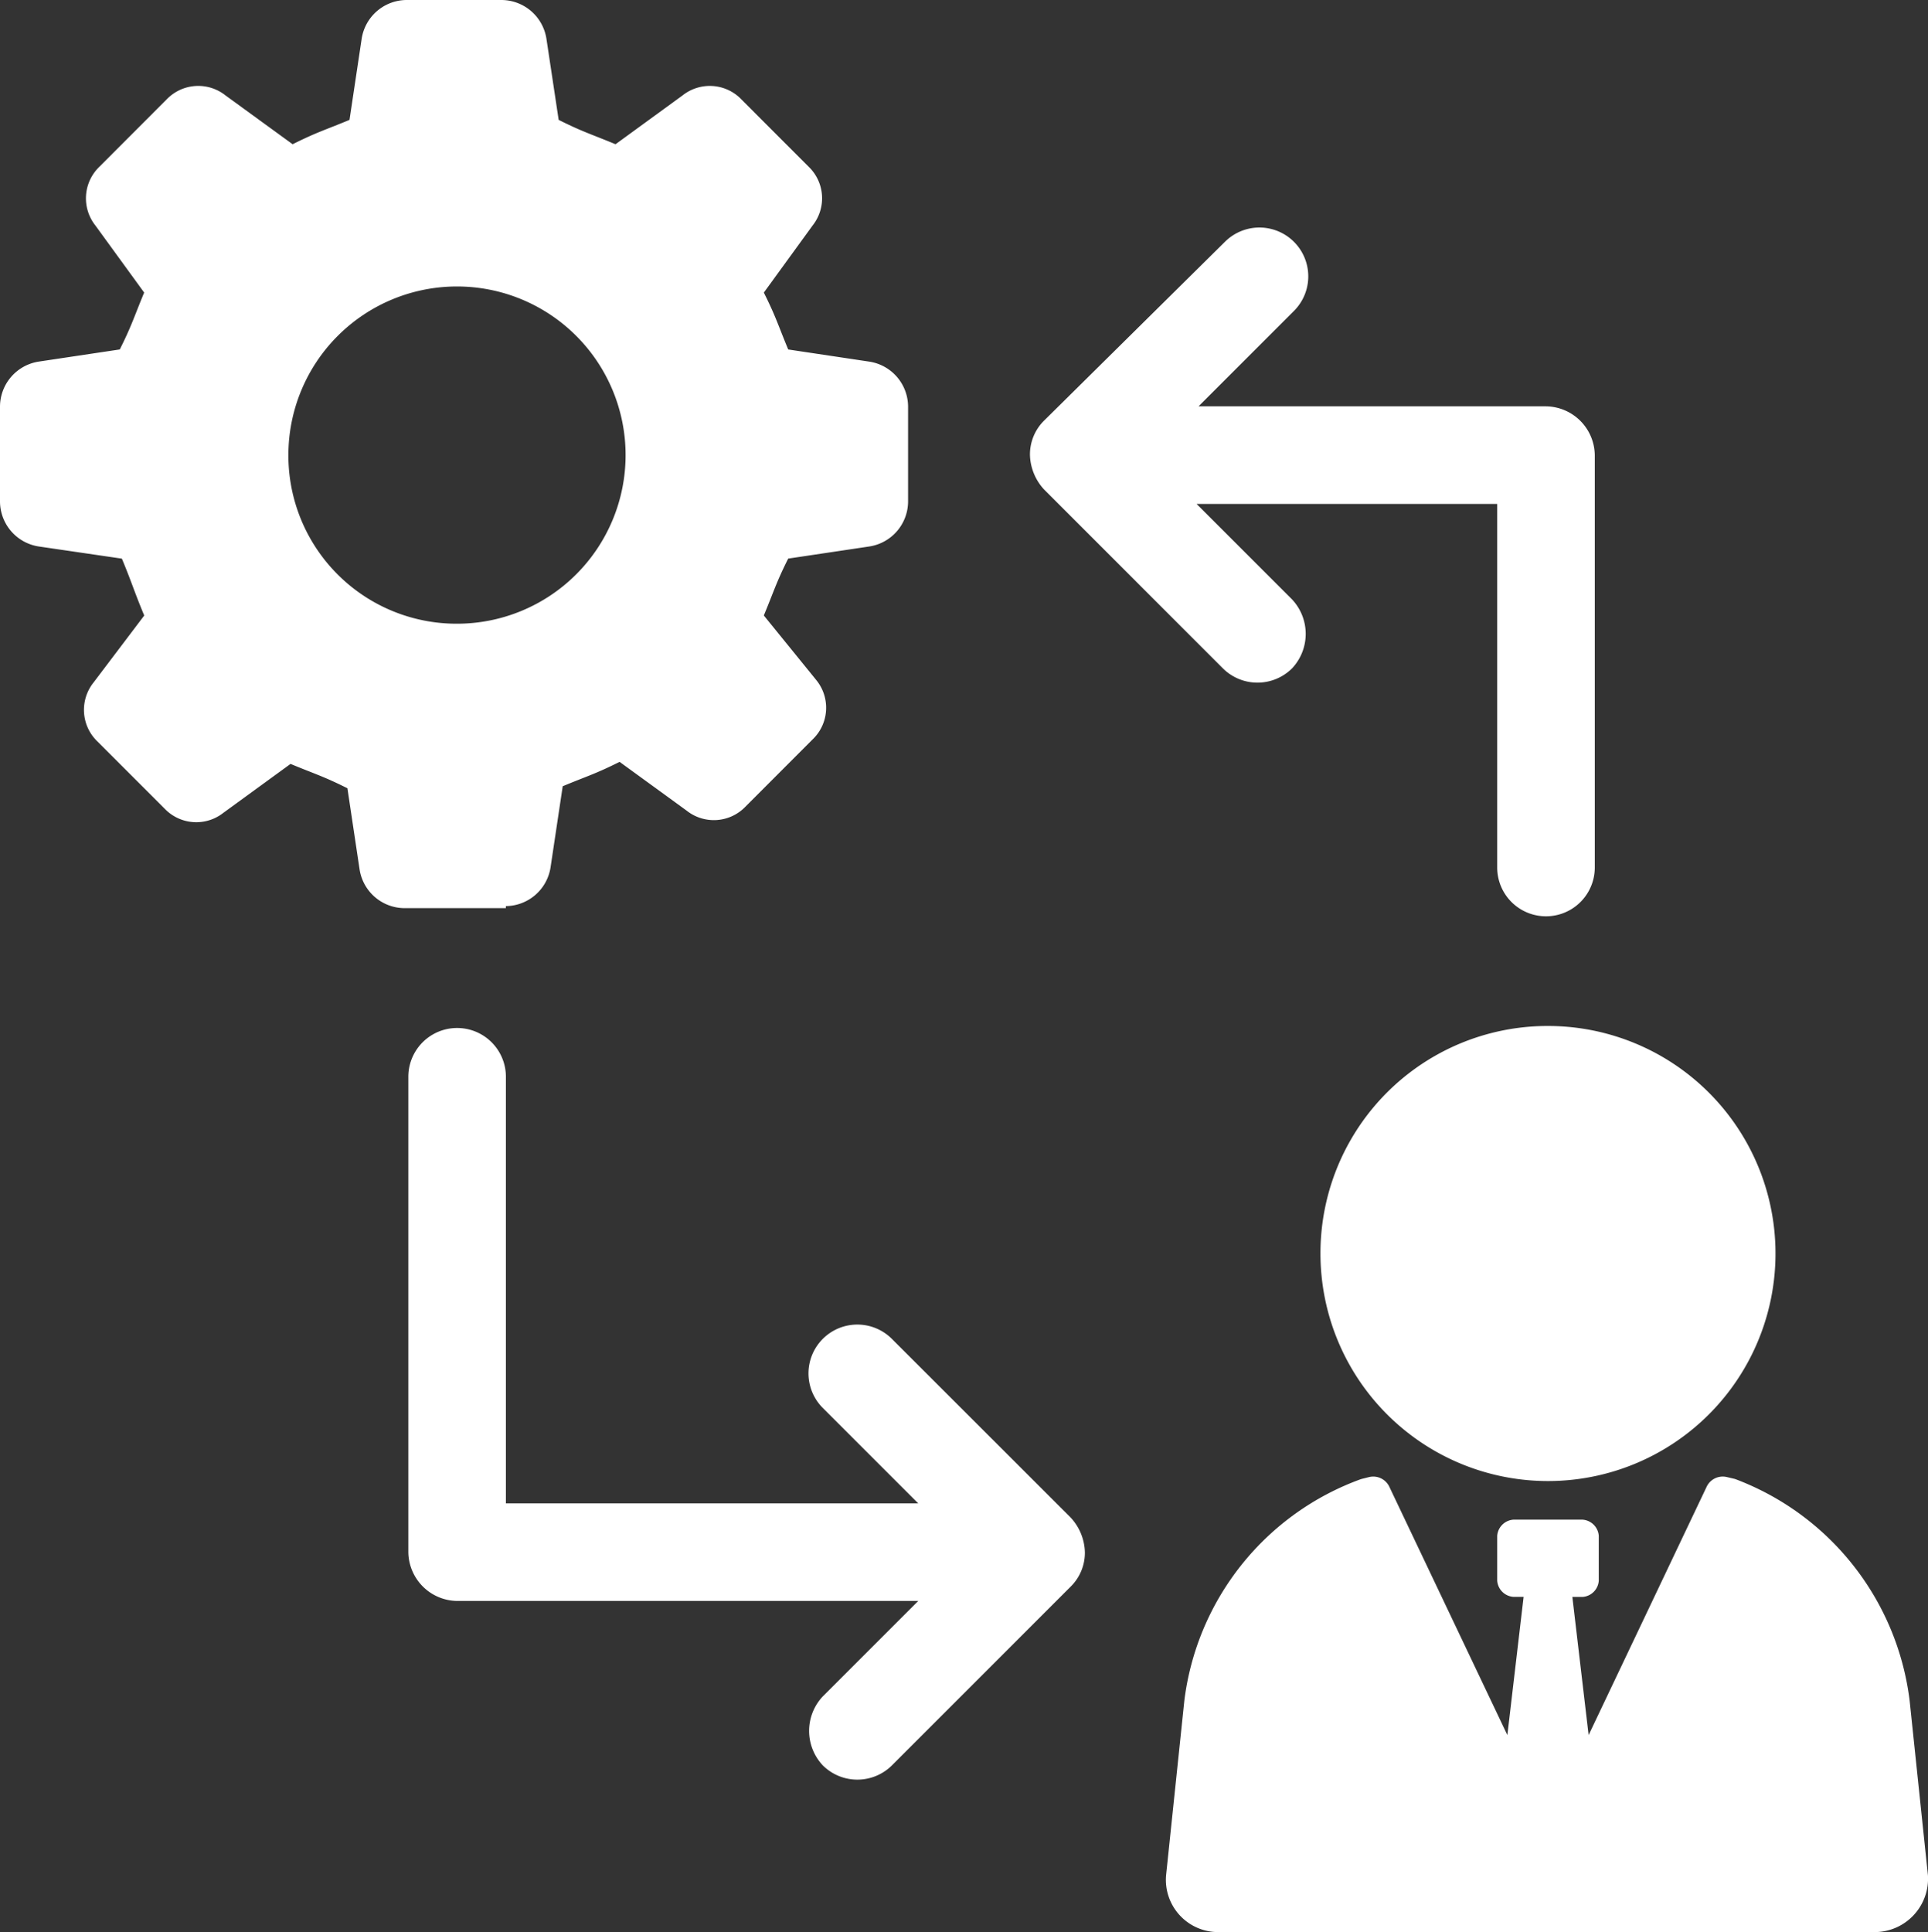
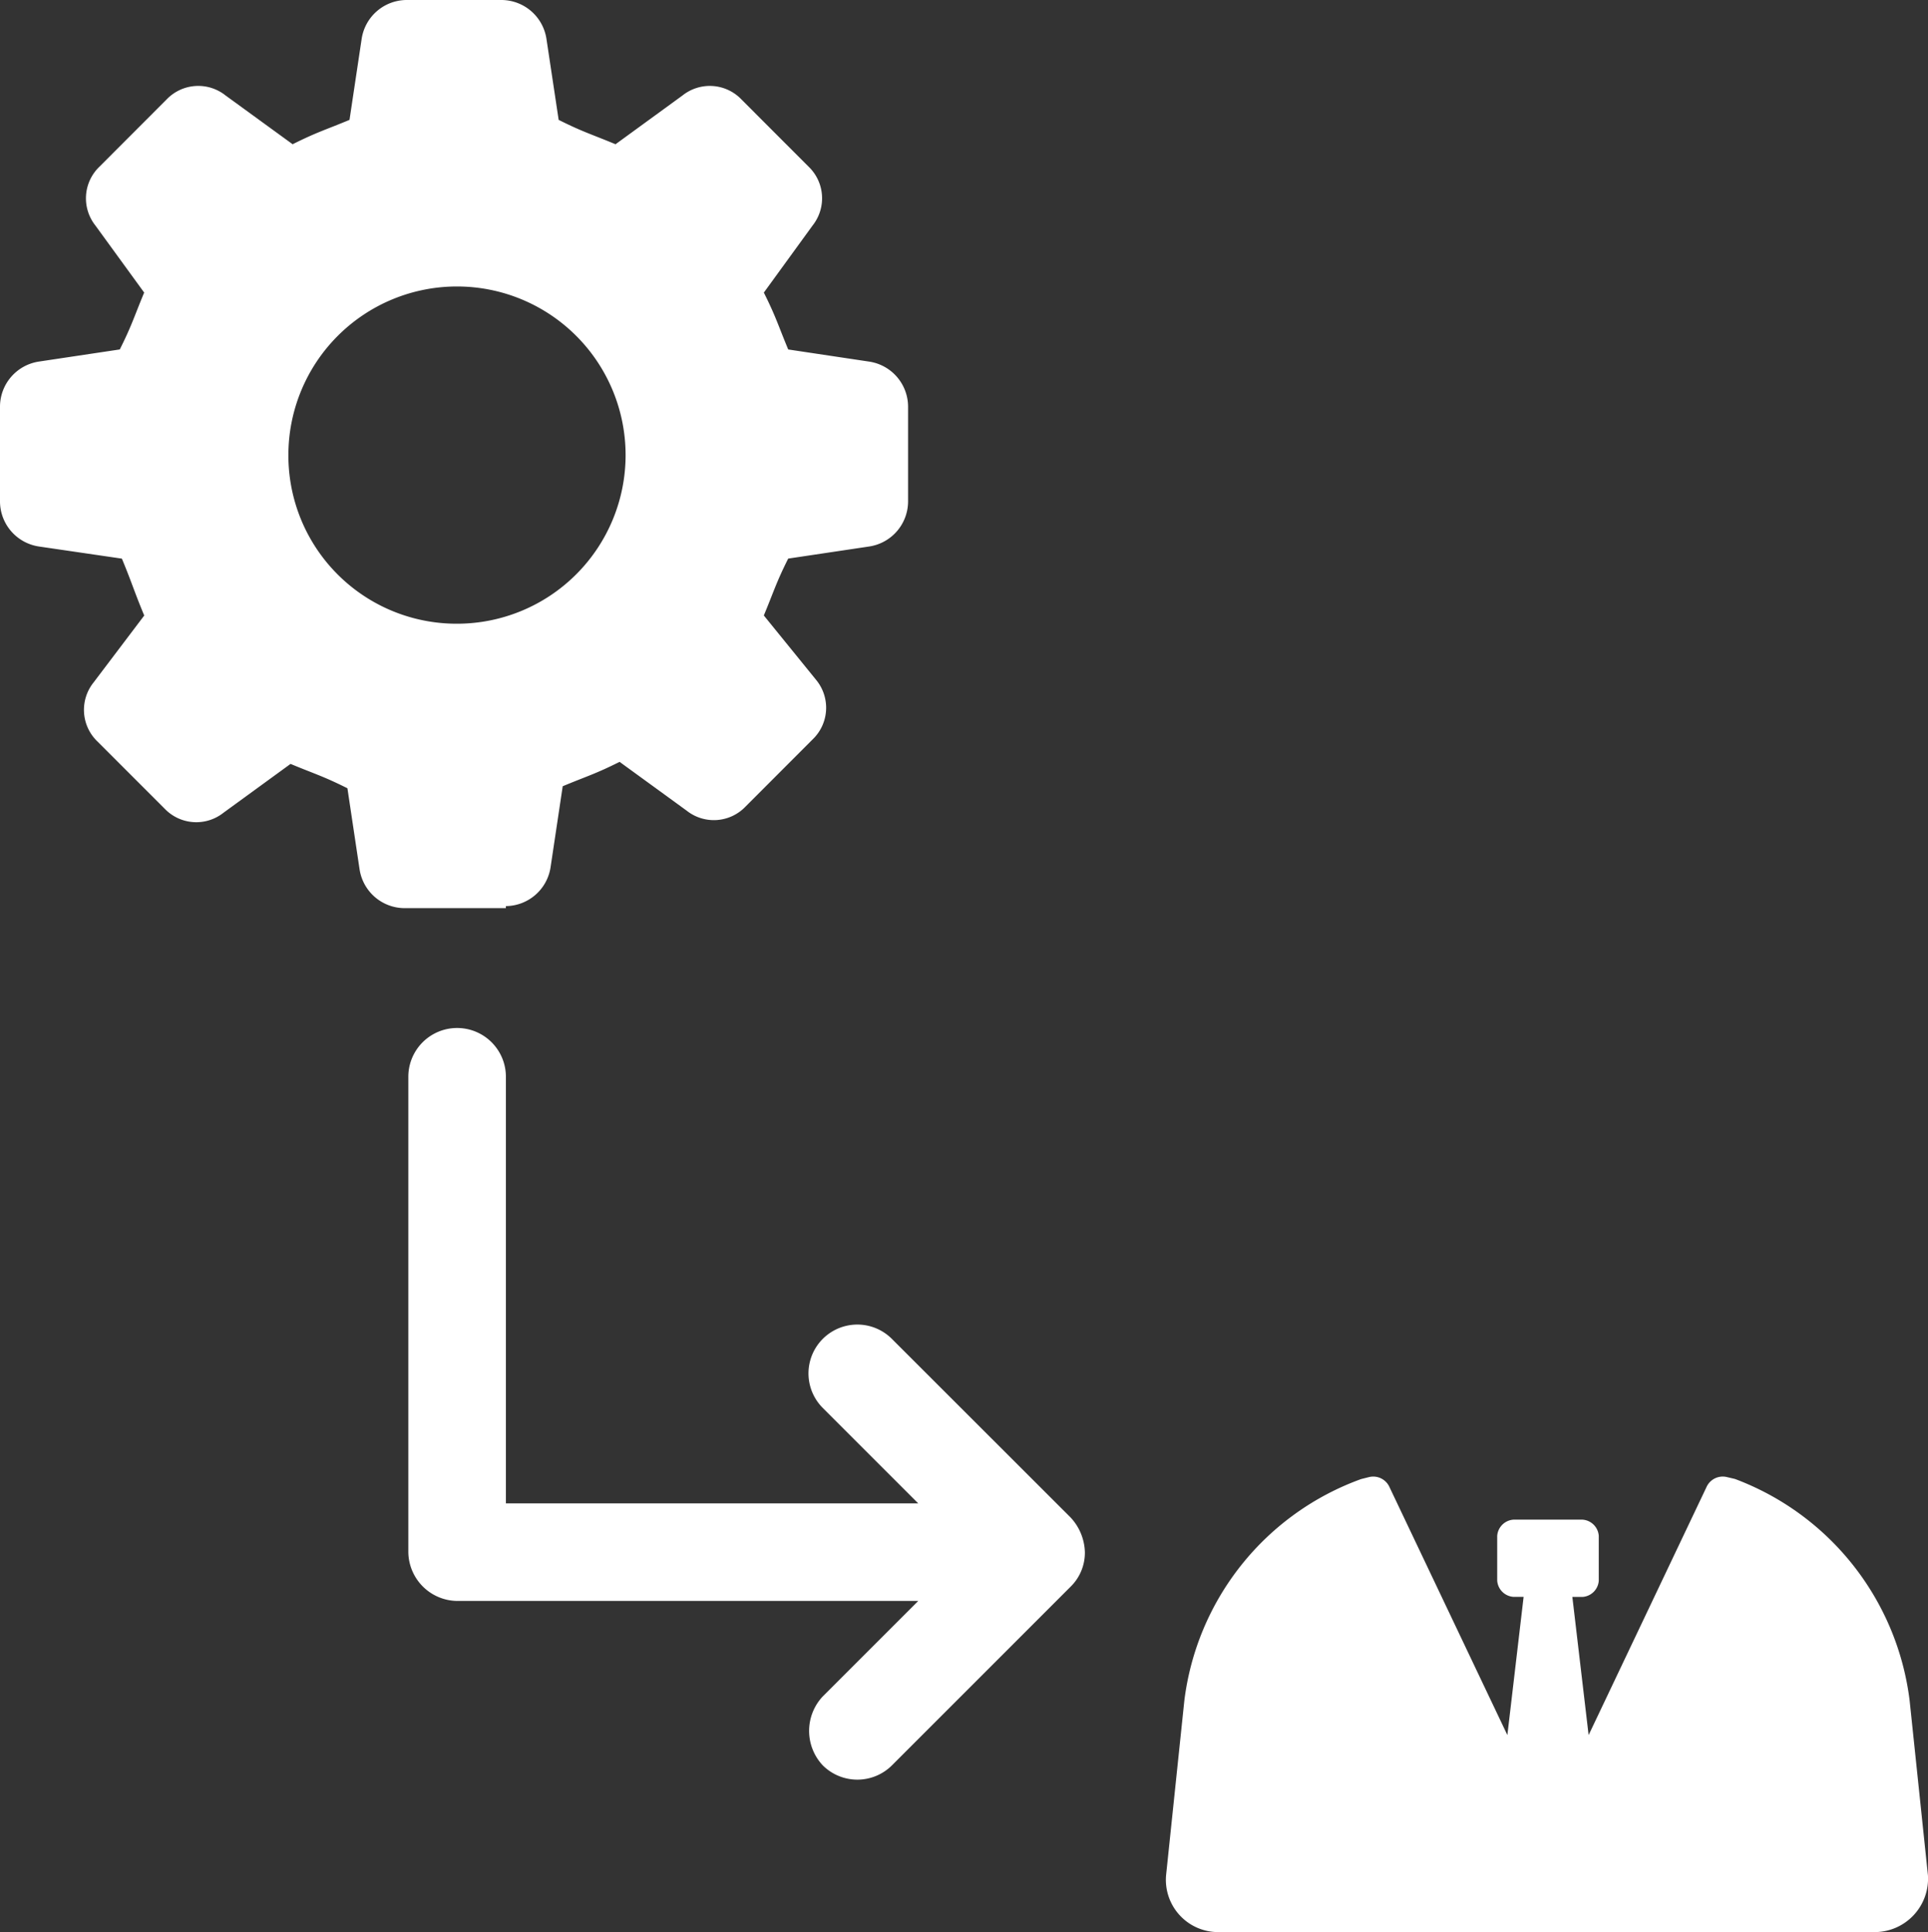
<svg xmlns="http://www.w3.org/2000/svg" width="88.918" height="89.101" viewBox="0 0 88.918 89.101">
  <rect x="0" y="0" width="88.918" height="89.101" fill="#333333" stroke="none" />
  <g id="Group_1491" data-name="Group 1491" transform="translate(-2.4 -2.3)">
    <path id="Path_3446" data-name="Path 3446" d="M94.091,85.3a12.556,12.556,0,0,0-8.057-10.212L85.658,75a.821.821,0,0,0-.937.468L79.287,86.9l-.75-6.371h.468a.806.806,0,0,0,.75-.75V77.715a.806.806,0,0,0-.75-.75H75.821a.806.806,0,0,0-.75.75v2.061a.806.806,0,0,0,.75.75h.468L75.54,86.9l-5.434-11.43A.821.821,0,0,0,69.169,75l-.375.094A12.5,12.5,0,0,0,60.643,85.3L59.8,93.362a2.41,2.41,0,0,0,2.436,2.623H92.5a2.464,2.464,0,0,0,2.436-2.623Z" transform="translate(-3.621 -4.585)" fill="#fff" />
-     <path id="Path_3447" data-name="Path 3447" d="M67.4,63.293A10.493,10.493,0,1,0,77.893,52.8,10.476,10.476,0,0,0,67.4,63.293Z" transform="translate(-4.101 -3.186)" fill="#fff" />
    <path id="Path_3448" data-name="Path 3448" d="M25.729,44.086a2.107,2.107,0,0,0,2.061-1.78l.562-3.748c1.124-.468,1.5-.562,2.623-1.124l3.092,2.249a2.02,2.02,0,0,0,2.717-.187L39.876,36.4a2.02,2.02,0,0,0,.187-2.717l-2.436-3c.468-1.124.562-1.5,1.124-2.623L42.5,27.5a2.107,2.107,0,0,0,1.78-2.061v-4.4a2.107,2.107,0,0,0-1.78-2.061l-3.748-.562c-.468-1.124-.562-1.5-1.124-2.623L39.876,12.7a2.02,2.02,0,0,0-.187-2.717L36.6,6.891A2.02,2.02,0,0,0,33.88,6.7L30.788,8.952c-1.124-.468-1.5-.562-2.623-1.124L27.6,4.08A2.107,2.107,0,0,0,25.542,2.3h-4.4a2.107,2.107,0,0,0-2.061,1.78l-.562,3.748c-1.124.468-1.5.562-2.623,1.124L12.8,6.7a2.02,2.02,0,0,0-2.717.187L6.991,9.983A2.02,2.02,0,0,0,6.8,12.7l2.249,3.092c-.468,1.124-.562,1.5-1.124,2.623l-3.748.562A2.107,2.107,0,0,0,2.4,21.038v4.4A2.107,2.107,0,0,0,4.18,27.5l3.841.562c.468,1.124.562,1.5,1.031,2.623L6.71,33.78A2.02,2.02,0,0,0,6.9,36.5l3.092,3.092a2.02,2.02,0,0,0,2.717.187L15.8,37.528c1.124.468,1.5.562,2.623,1.124l.562,3.748a2.107,2.107,0,0,0,2.061,1.78h4.685ZM15.7,23.287a7.776,7.776,0,1,1,7.776,7.776A7.757,7.757,0,0,1,15.7,23.287Z" fill="#fff" />
-     <path id="Path_3449" data-name="Path 3449" d="M62,33.833a2.262,2.262,0,0,0,3.185,0,2.322,2.322,0,0,0,0-3.185l-4.4-4.4H74.649V43.014a2.249,2.249,0,1,0,4.5,0V23.995A2.28,2.28,0,0,0,76.9,21.746H60.876l4.4-4.4a2.252,2.252,0,0,0-3.186-3.185L53.756,22.4a2.194,2.194,0,0,0-.656,1.593,2.445,2.445,0,0,0,.656,1.593Z" transform="translate(-3.199 -0.708)" fill="#fff" />
    <path id="Path_3450" data-name="Path 3450" d="M44.8,67.235a2.252,2.252,0,0,0-3.185,3.186l4.4,4.4H27V55.149a2.249,2.249,0,0,0-4.5,0V77.072a2.28,2.28,0,0,0,2.249,2.249H46.016l-4.4,4.4a2.322,2.322,0,0,0,0,3.185,2.262,2.262,0,0,0,3.185,0l8.245-8.245a2.194,2.194,0,0,0,.656-1.593,2.445,2.445,0,0,0-.656-1.593Z" transform="translate(-1.268 -3.192)" fill="#fff" />
  </g>
</svg>